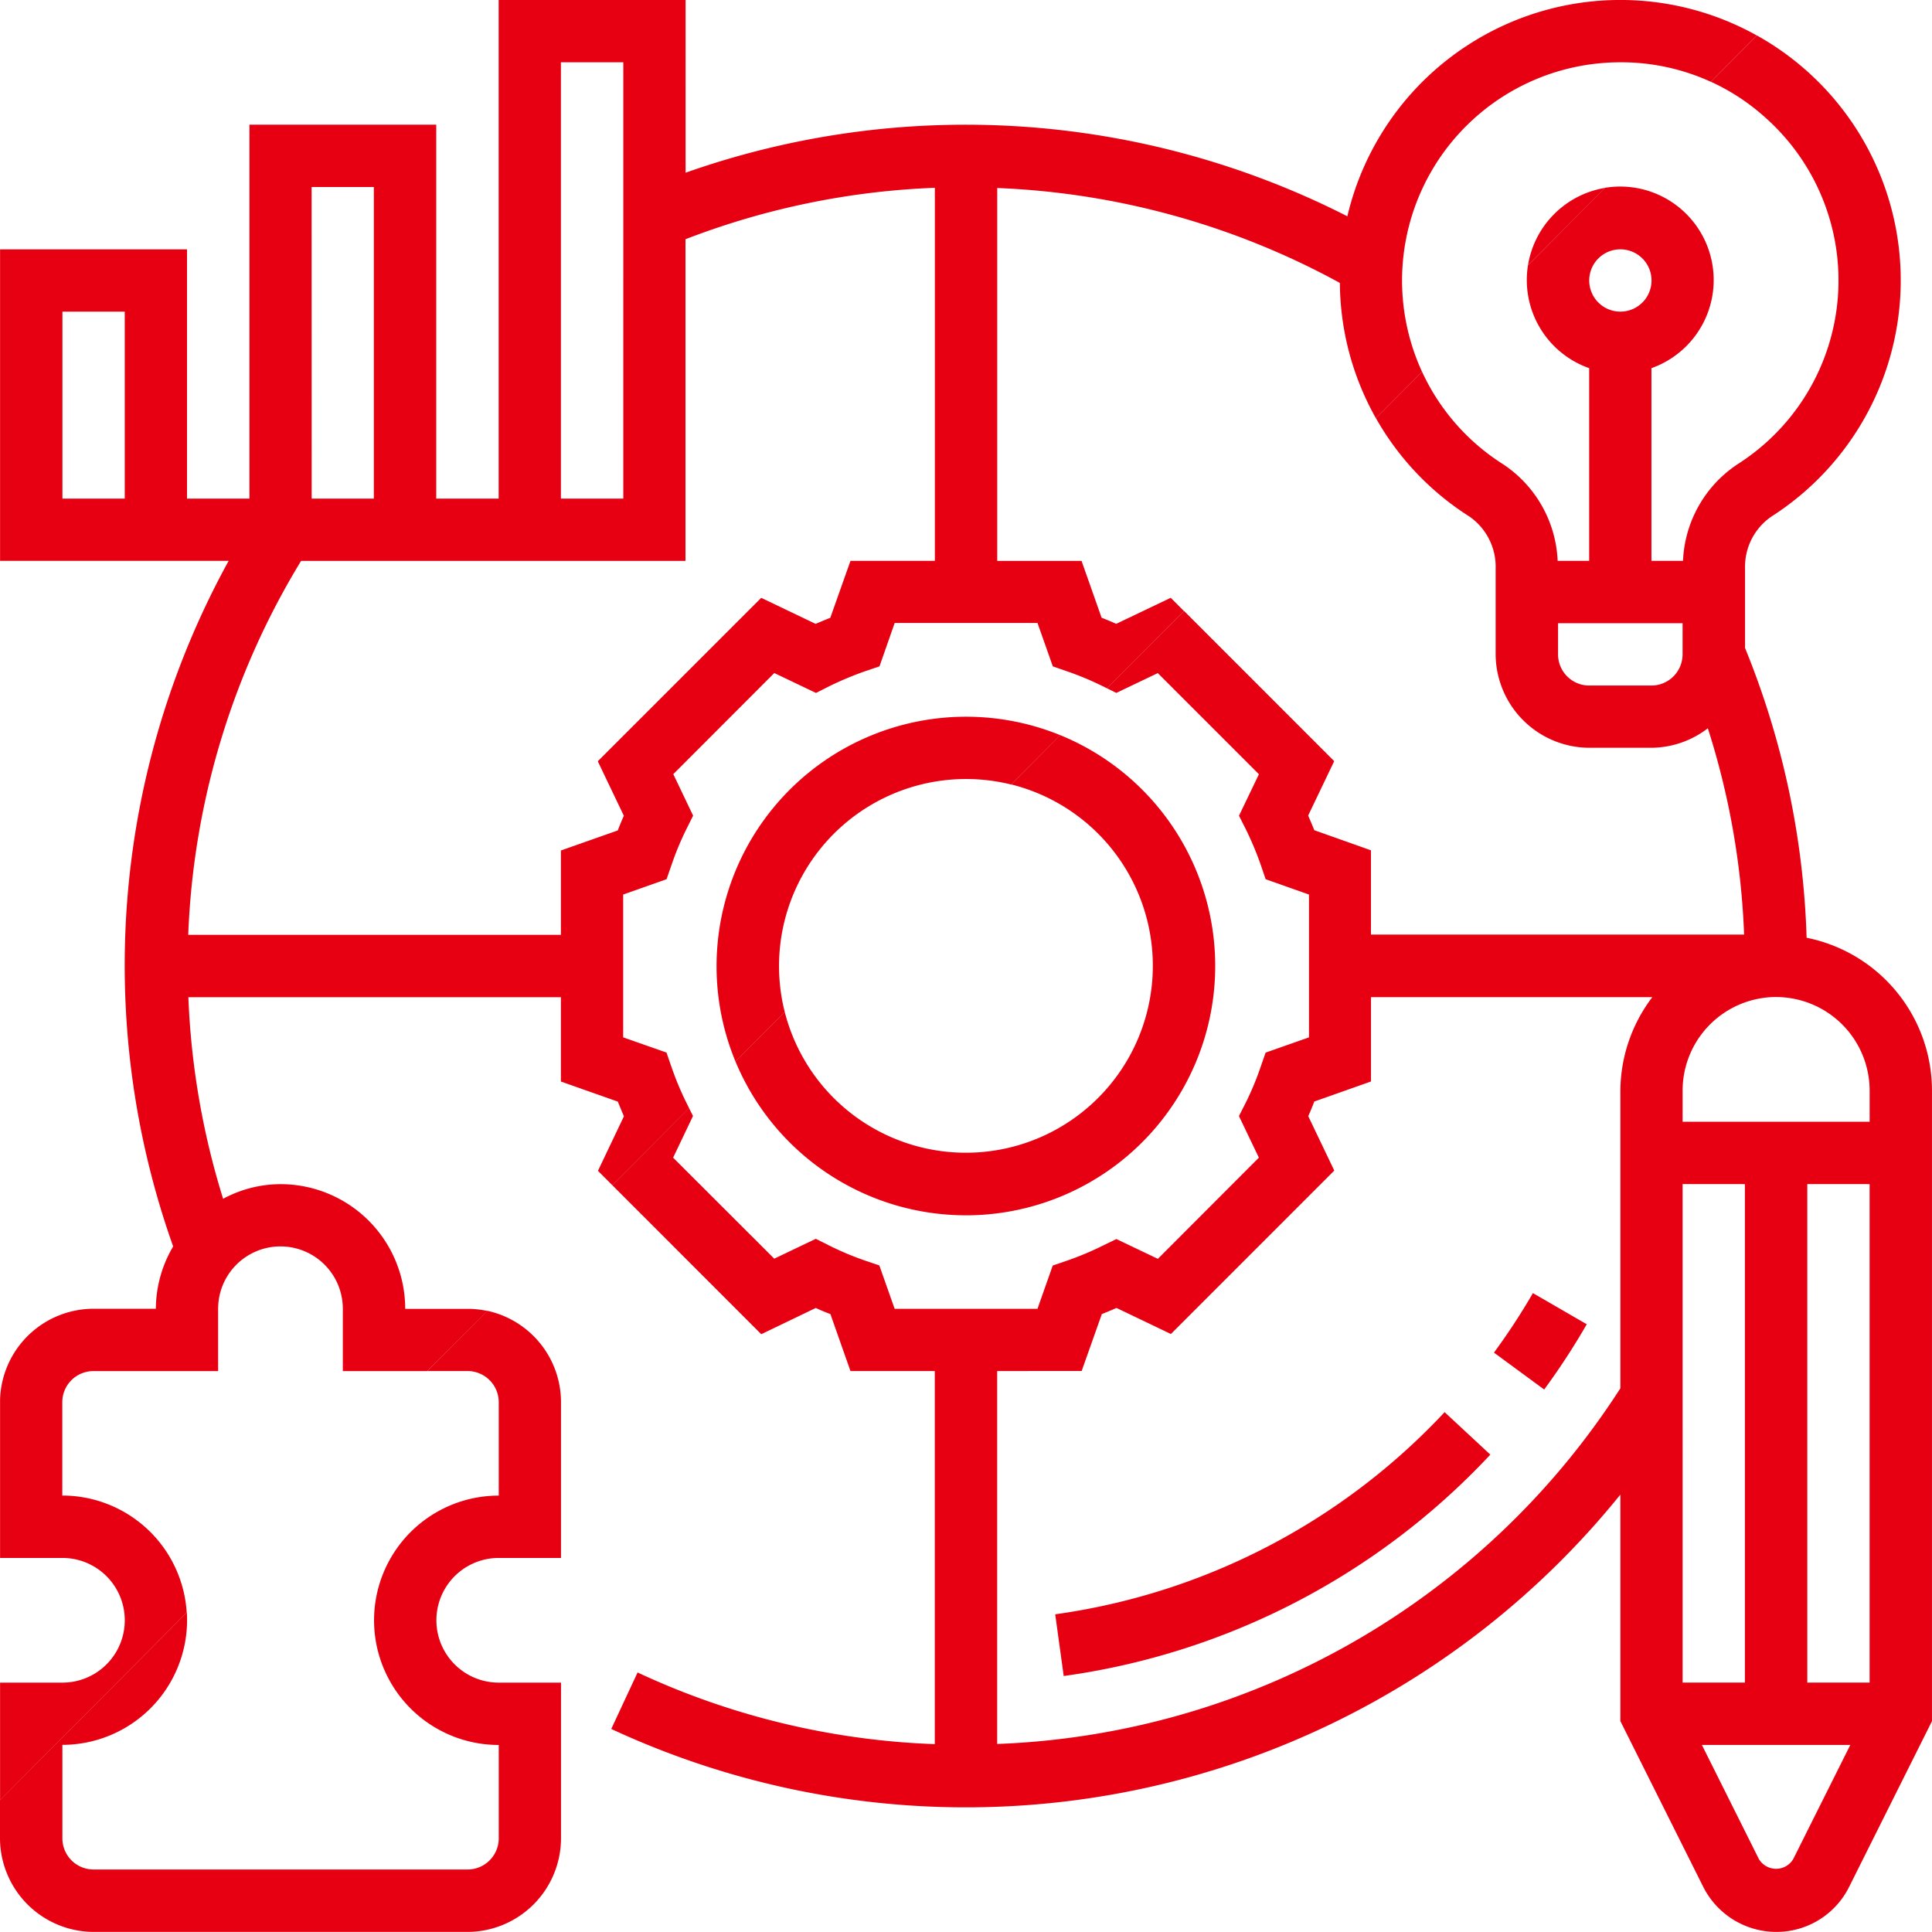
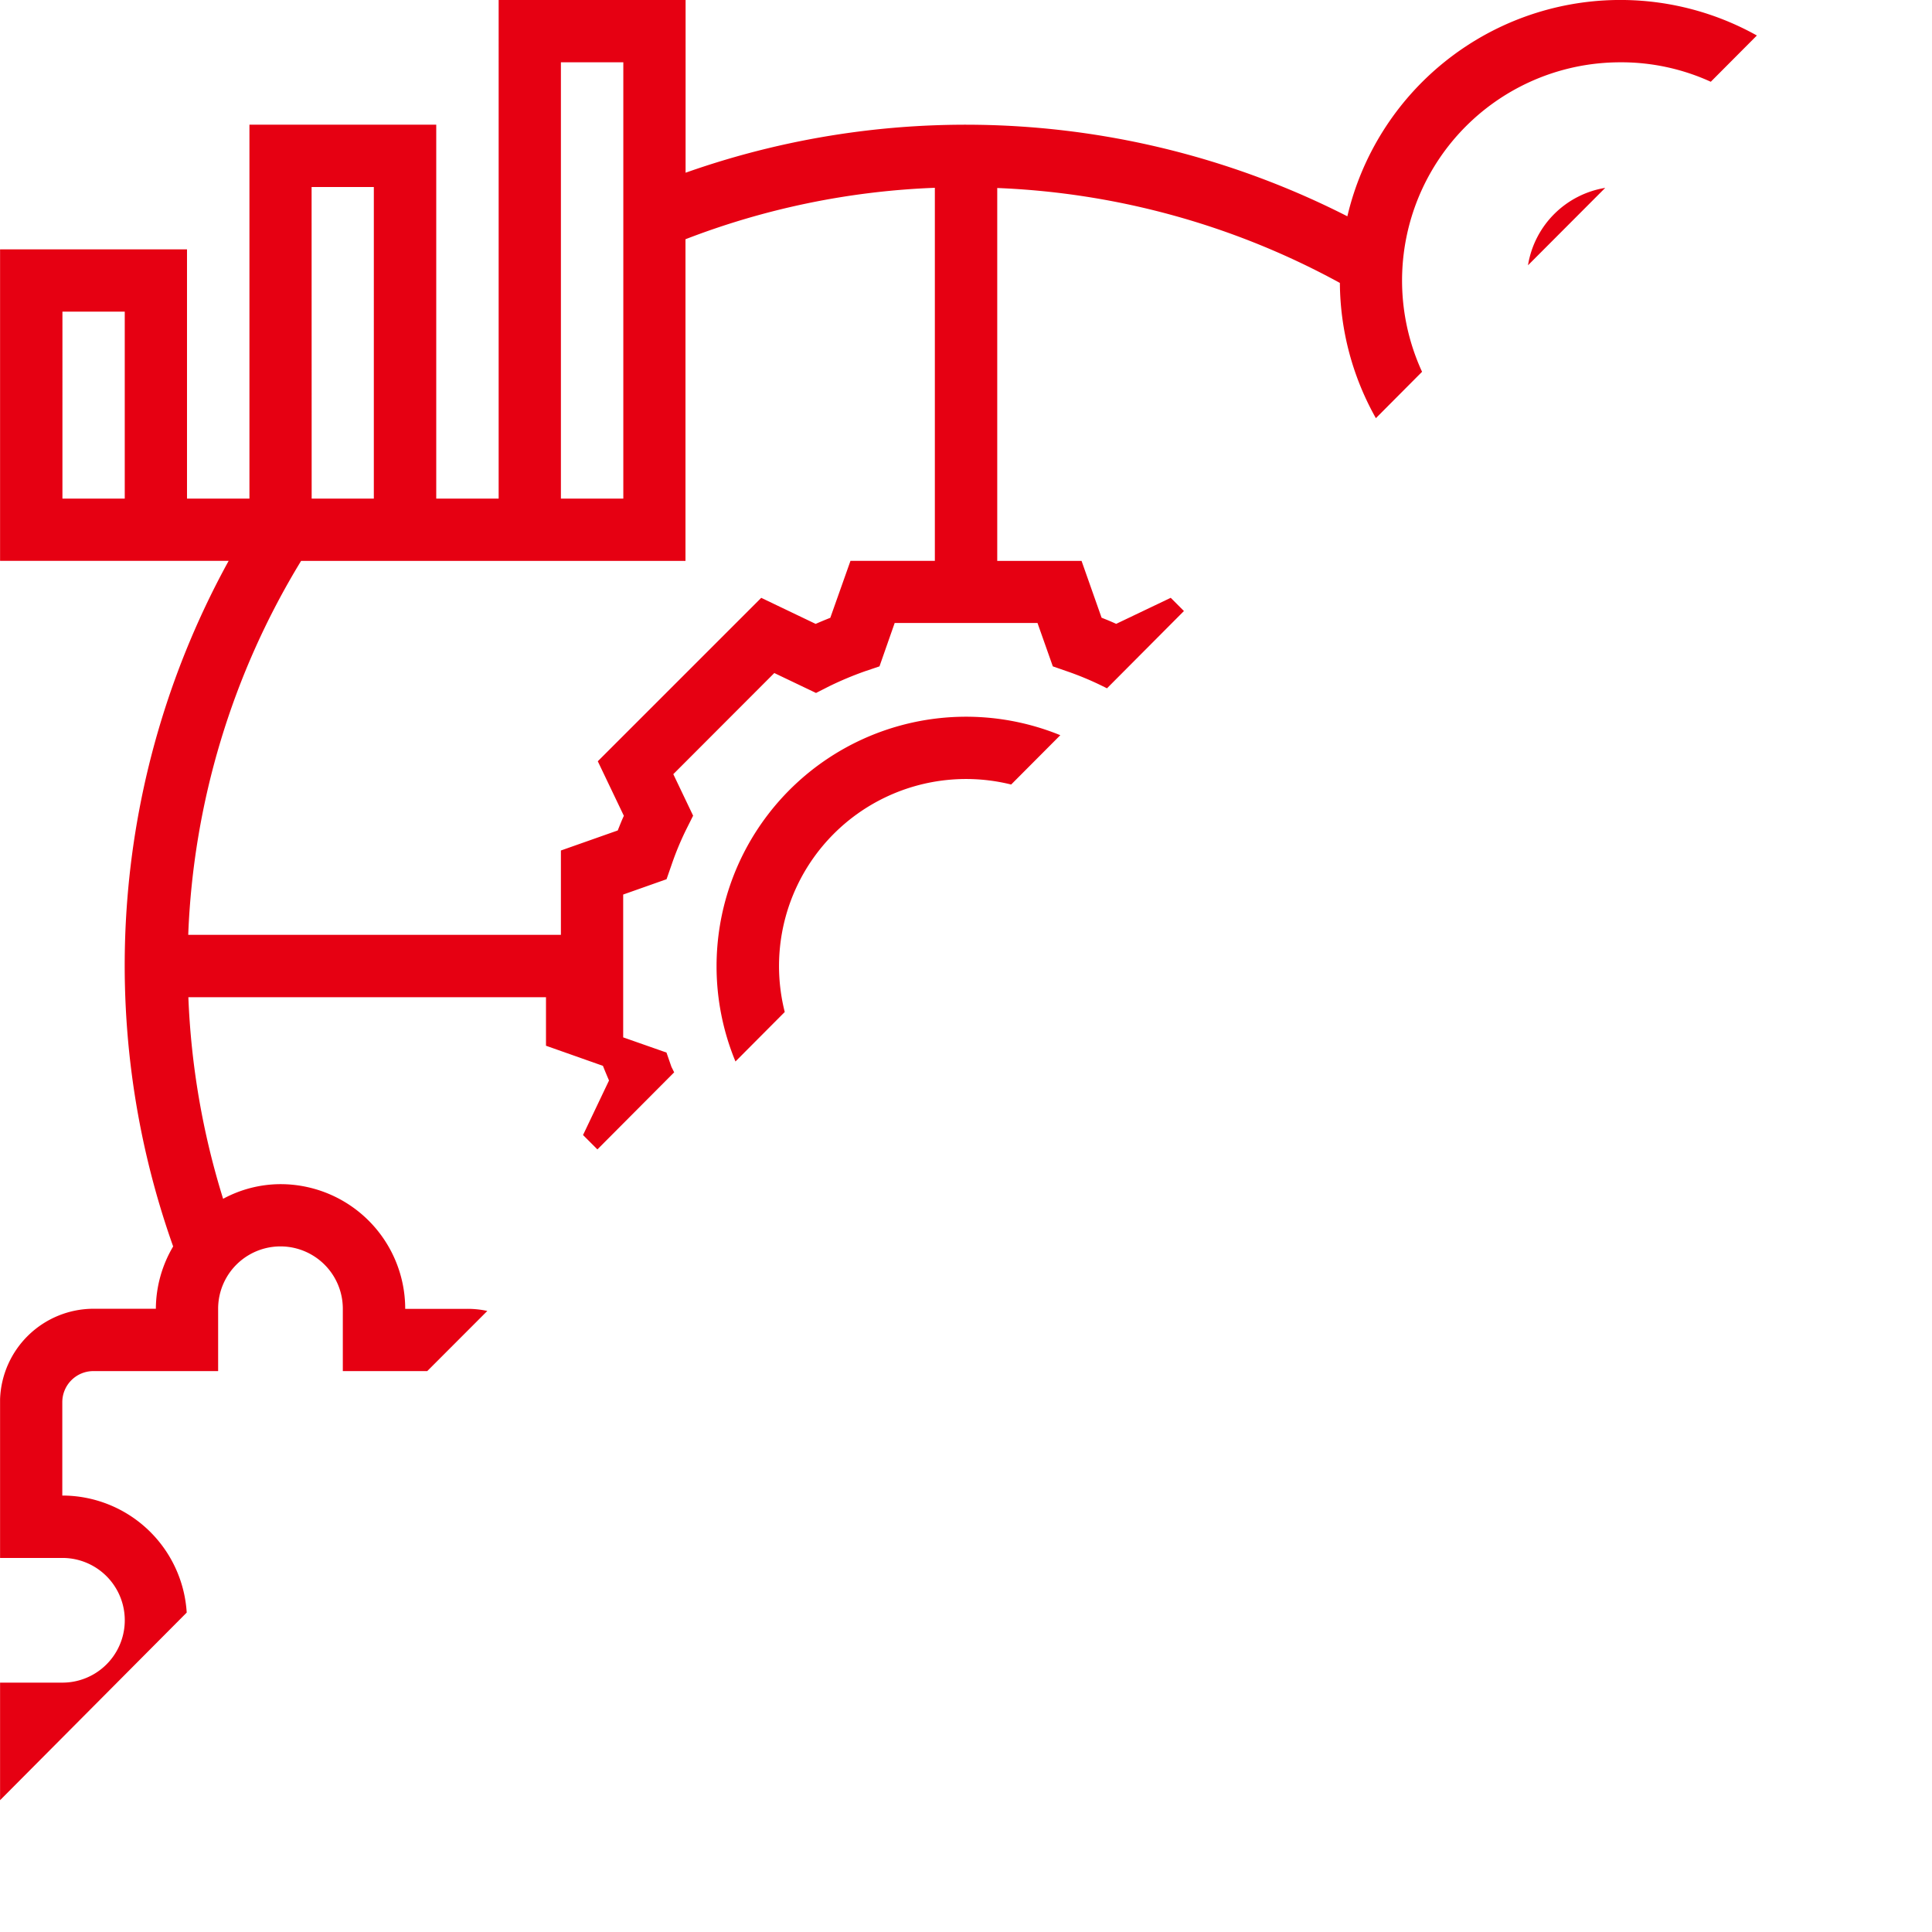
<svg xmlns="http://www.w3.org/2000/svg" id="グループ_5394" data-name="グループ 5394" width="85.222" height="85.219" viewBox="0 0 85.222 85.219">
-   <path id="交差_2" data-name="交差 2" d="M0,74.222H2.751a2.749,2.749,0,0,0,0-5.5H0v-7A4.133,4.133,0,0,1,4.125,57.73H6.872a5.443,5.443,0,0,1,.763-2.748,37.021,37.021,0,0,1,2.448-30.242H0V11H8.246V21.993H11V5.5H19.24V21.993h2.753V0h8.246V7.619A37.1,37.1,0,0,1,59.43,9.541,12.371,12.371,0,0,1,71.292,0h.358a12.348,12.348,0,0,1,5.844,1.566L75.461,3.607a9.507,9.507,0,0,0-3.982-.859,9.846,9.846,0,0,0-1.135.066A9.627,9.627,0,0,0,62.725,16.4l-2.037,2.046A12.3,12.3,0,0,1,59.1,12.48,34.331,34.331,0,0,0,43.986,8.293V24.741h3.719l.884,2.507c.216.085.433.173.643.271l2.407-1.149.582.583-3.394,3.409-.185-.092a13.4,13.4,0,0,0-1.573-.657l-.631-.219-.676-1.913h-6.3l-.67,1.913-.632.213a14.946,14.946,0,0,0-1.577.66l-.591.3-1.84-.879-4.455,4.461.874,1.831-.3.6a13.078,13.078,0,0,0-.653,1.574l-.219.629-1.913.676v6.3l1.91.67.218.629a13.434,13.434,0,0,0,.658,1.579l.121.243-3.386,3.4-.634-.634,1.146-2.406c-.093-.216-.183-.43-.268-.646l-2.512-.887V43.989H8.306A34.388,34.388,0,0,0,9.839,52.88a5.344,5.344,0,0,1,2.532-.646,5.5,5.5,0,0,1,5.5,5.5h2.753a4.1,4.1,0,0,1,.869.093L18.843,60.48H15.119V57.73a2.749,2.749,0,0,0-5.5,0v2.75h-5.5a1.371,1.371,0,0,0-1.374,1.374V65.97a5.5,5.5,0,0,1,5.488,5.162L0,79.408ZM8.3,41.235H24.739V37.516l2.507-.884c.088-.216.171-.435.27-.646l-1.15-2.406,7.21-7.209,2.4,1.149c.214-.093.429-.183.646-.268l.89-2.512h3.722V8.284a34.111,34.111,0,0,0-11,2.269V24.741H13.279A34.182,34.182,0,0,0,8.3,41.235ZM24.739,21.993h2.753V2.748H24.739Zm-10.994,0h2.742V8.249H13.742Zm-10.994,0H5.5V13.747H2.751ZM31.605,42.612A11.007,11.007,0,0,1,46.768,32.43L44.6,34.606A8.251,8.251,0,0,0,34.613,44.64l-2.174,2.183A10.983,10.983,0,0,1,31.605,42.612Zm35.8-30.953a4.128,4.128,0,0,1,3.4-3.372L67.4,11.7C67.4,11.69,67.4,11.674,67.407,11.659Z" transform="translate(0.003)" fill="#e60012" />
-   <path id="前面オブジェクトで型抜き_4" data-name="前面オブジェクトで型抜き 4" d="M78.347,83.653a3.612,3.612,0,0,1-3.217-1.99l-3.654-7.308V64.363A37.106,37.106,0,0,1,26.963,74.7l1.161-2.491a33.815,33.815,0,0,0,13.11,3.161V58.913H37.515L36.63,56.4c-.219-.083-.433-.167-.643-.271L33.58,57.288l-6.573-6.576,3.386-3.4.176.35L29.692,49.5l4.461,4.456,1.833-.876.6.3a12.908,12.908,0,0,0,1.571.66l.632.216.675,1.913h6.3l.673-1.91.632-.216a13.625,13.625,0,0,0,1.574-.66l.6-.293,1.831.873L55.53,49.5l-.879-1.834.3-.591a12.779,12.779,0,0,0,.657-1.579l.219-.629,1.913-.673v-6.3l-1.911-.676-.215-.629a14,14,0,0,0-.661-1.577l-.3-.594.879-1.831-4.461-4.461L49.242,29l-.414-.206,3.4-3.411,6.625,6.627-1.149,2.4c.109.252.193.448.27.646l2.5.887v3.717h16.46a34.044,34.044,0,0,0-1.6-9.1,4.126,4.126,0,0,1-2.484.86H70.1A4.146,4.146,0,0,1,65.974,27.3V23.518a2.7,2.7,0,0,0-1.15-2.294,12.3,12.3,0,0,1-4.132-4.345l2.036-2.046a9.565,9.565,0,0,0,3.574,4.08,5.383,5.383,0,0,1,2.407,4.262H70.1v-8.5a4.12,4.12,0,0,1-2.7-4.536l3.405-3.421a4.176,4.176,0,0,1,.667-.054,4.124,4.124,0,0,1,1.374,8.011v8.5h1.393a5.382,5.382,0,0,1,2.43-4.278,9.608,9.608,0,0,0,1.208-15.27A9.446,9.446,0,0,0,75.466,2.04L77.5,0a12.368,12.368,0,0,1,.658,21.208,2.68,2.68,0,0,0-1.183,2.252v3.558A36.733,36.733,0,0,1,79.691,39.8a6.882,6.882,0,0,1,5.53,6.739V74.356l-3.653,7.308A3.579,3.579,0,0,1,78.347,83.653Zm-3.275-8.247,2.512,5.03a.884.884,0,0,0,.758.433.875.875,0,0,0,.761-.433l2.515-5.03ZM43.987,58.913v16.45A34.2,34.2,0,0,0,71.476,59.674V46.542a6.887,6.887,0,0,1,1.409-4.122H60.475v3.72l-2.5.884c-.091.238-.178.45-.267.646l1.148,2.4-7.207,7.209-2.4-1.15c-.211.095-.418.179-.646.271l-.89,2.51Zm35.734-8.247V72.656H82.47l0-21.989Zm-5.5,0V72.656h2.748V50.667Zm4.122-8.252a4.13,4.13,0,0,0-4.122,4.127v1.374h8.25V46.542A4.132,4.132,0,0,0,78.342,42.415ZM68.727,25.927V27.3A1.375,1.375,0,0,0,70.1,28.675H72.85A1.378,1.378,0,0,0,74.22,27.3V25.927ZM71.476,9.433a1.374,1.374,0,1,0,1.374,1.374A1.375,1.375,0,0,0,71.476,9.433ZM20.621,83.653H4.129A4.143,4.143,0,0,1,0,79.529v-1.69L8.242,69.56c.006.13.01.237.01.342a5.507,5.507,0,0,1-5.5,5.5v4.124a1.375,1.375,0,0,0,1.374,1.374H20.621A1.376,1.376,0,0,0,22,79.531V75.407a5.5,5.5,0,1,1,0-11V60.287a1.376,1.376,0,0,0-1.374-1.374h-1.78l2.647-2.658a4.127,4.127,0,0,1,3.253,4.032v6.87H22a2.749,2.749,0,0,0,0,5.5h2.746v6.873A4.136,4.136,0,0,1,20.621,83.653Zm26.3-11.288h0l-.375-2.722a28.969,28.969,0,0,0,17.177-8.917L65.739,62.6a31.7,31.7,0,0,1-18.814,9.765Zm21.19-12.64h0L65.9,58.1a28.912,28.912,0,0,0,1.718-2.625l2.375,1.374a31.087,31.087,0,0,1-1.876,2.876ZM42.608,52.043a11.006,11.006,0,0,1-10.167-6.789l2.174-2.183a8.246,8.246,0,1,0,9.99-10.034l2.164-2.174a11,11,0,0,1-4.161,21.181Z" transform="translate(0 1.565)" fill="#e60012" />
+   <path id="交差_2" data-name="交差 2" d="M0,74.222H2.751a2.749,2.749,0,0,0,0-5.5H0v-7A4.133,4.133,0,0,1,4.125,57.73H6.872a5.443,5.443,0,0,1,.763-2.748,37.021,37.021,0,0,1,2.448-30.242H0V11H8.246V21.993H11V5.5H19.24V21.993h2.753V0h8.246V7.619A37.1,37.1,0,0,1,59.43,9.541,12.371,12.371,0,0,1,71.292,0h.358a12.348,12.348,0,0,1,5.844,1.566L75.461,3.607a9.507,9.507,0,0,0-3.982-.859,9.846,9.846,0,0,0-1.135.066A9.627,9.627,0,0,0,62.725,16.4l-2.037,2.046A12.3,12.3,0,0,1,59.1,12.48,34.331,34.331,0,0,0,43.986,8.293V24.741h3.719l.884,2.507c.216.085.433.173.643.271l2.407-1.149.582.583-3.394,3.409-.185-.092a13.4,13.4,0,0,0-1.573-.657l-.631-.219-.676-1.913h-6.3l-.67,1.913-.632.213a14.946,14.946,0,0,0-1.577.66l-.591.3-1.84-.879-4.455,4.461.874,1.831-.3.6a13.078,13.078,0,0,0-.653,1.574l-.219.629-1.913.676v6.3l1.91.67.218.629l.121.243-3.386,3.4-.634-.634,1.146-2.406c-.093-.216-.183-.43-.268-.646l-2.512-.887V43.989H8.306A34.388,34.388,0,0,0,9.839,52.88a5.344,5.344,0,0,1,2.532-.646,5.5,5.5,0,0,1,5.5,5.5h2.753a4.1,4.1,0,0,1,.869.093L18.843,60.48H15.119V57.73a2.749,2.749,0,0,0-5.5,0v2.75h-5.5a1.371,1.371,0,0,0-1.374,1.374V65.97a5.5,5.5,0,0,1,5.488,5.162L0,79.408ZM8.3,41.235H24.739V37.516l2.507-.884c.088-.216.171-.435.27-.646l-1.15-2.406,7.21-7.209,2.4,1.149c.214-.093.429-.183.646-.268l.89-2.512h3.722V8.284a34.111,34.111,0,0,0-11,2.269V24.741H13.279A34.182,34.182,0,0,0,8.3,41.235ZM24.739,21.993h2.753V2.748H24.739Zm-10.994,0h2.742V8.249H13.742Zm-10.994,0H5.5V13.747H2.751ZM31.605,42.612A11.007,11.007,0,0,1,46.768,32.43L44.6,34.606A8.251,8.251,0,0,0,34.613,44.64l-2.174,2.183A10.983,10.983,0,0,1,31.605,42.612Zm35.8-30.953a4.128,4.128,0,0,1,3.4-3.372L67.4,11.7C67.4,11.69,67.4,11.674,67.407,11.659Z" transform="translate(0.003)" fill="#e60012" />
</svg>